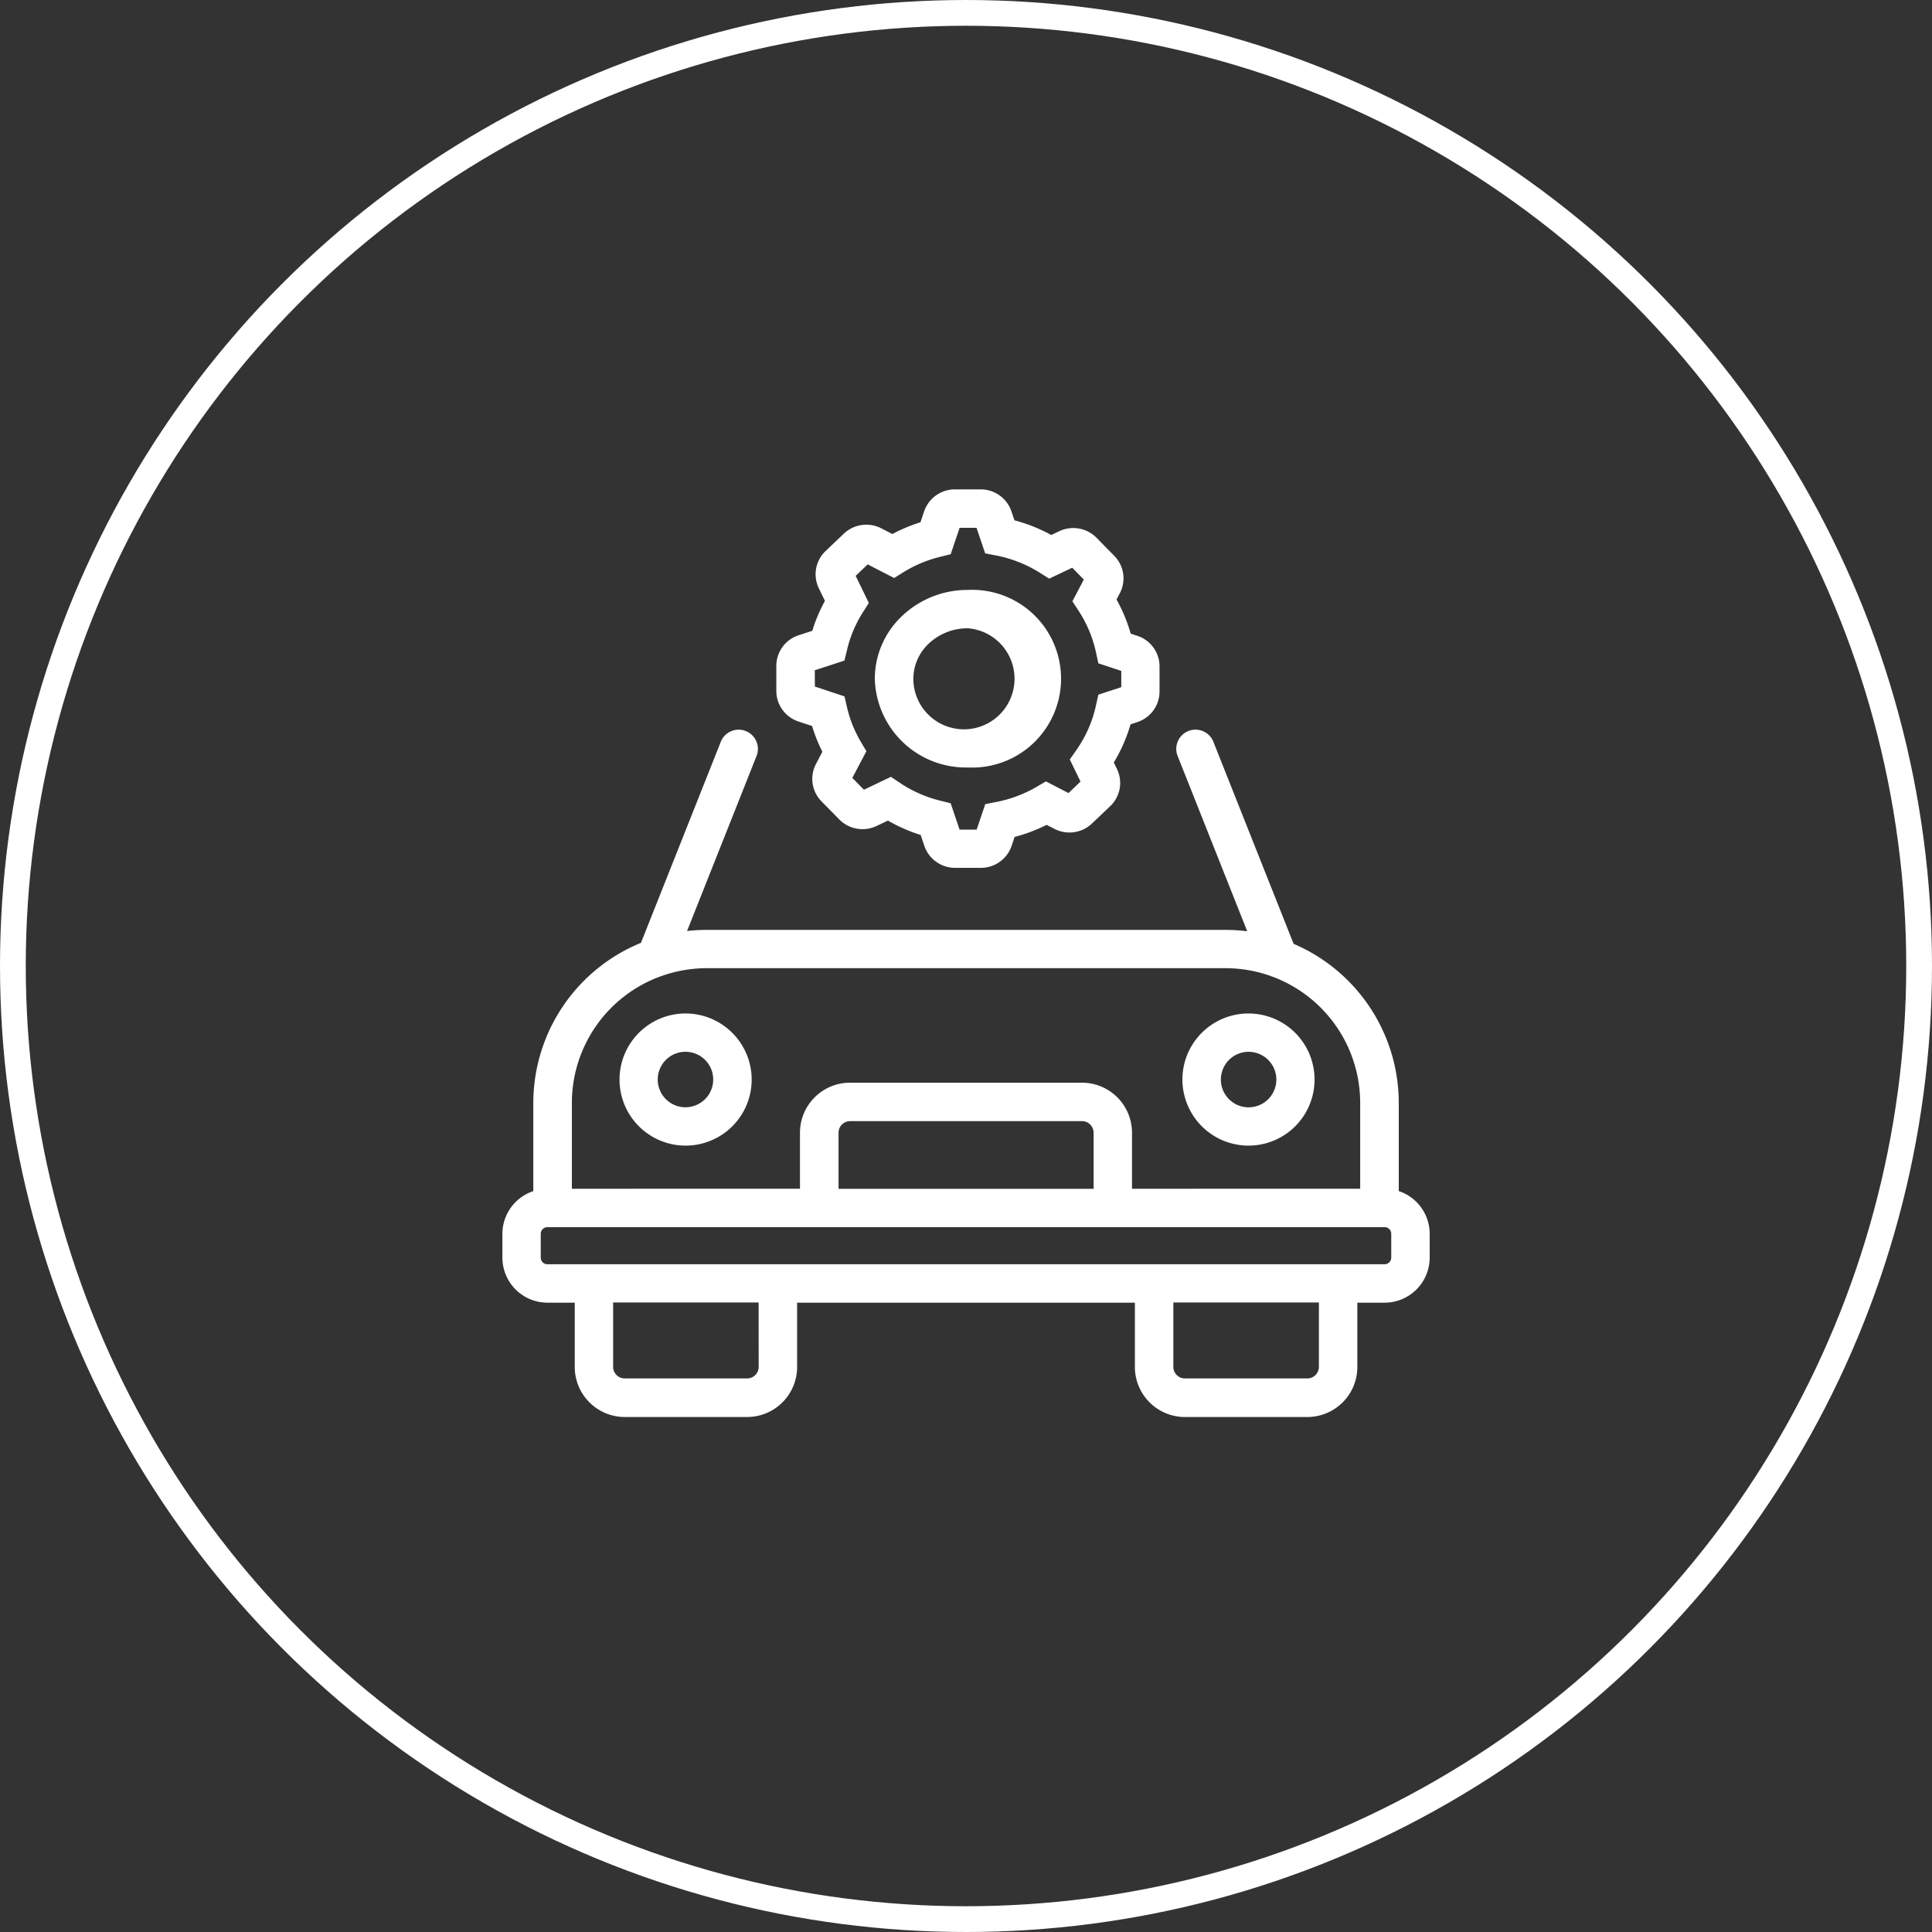
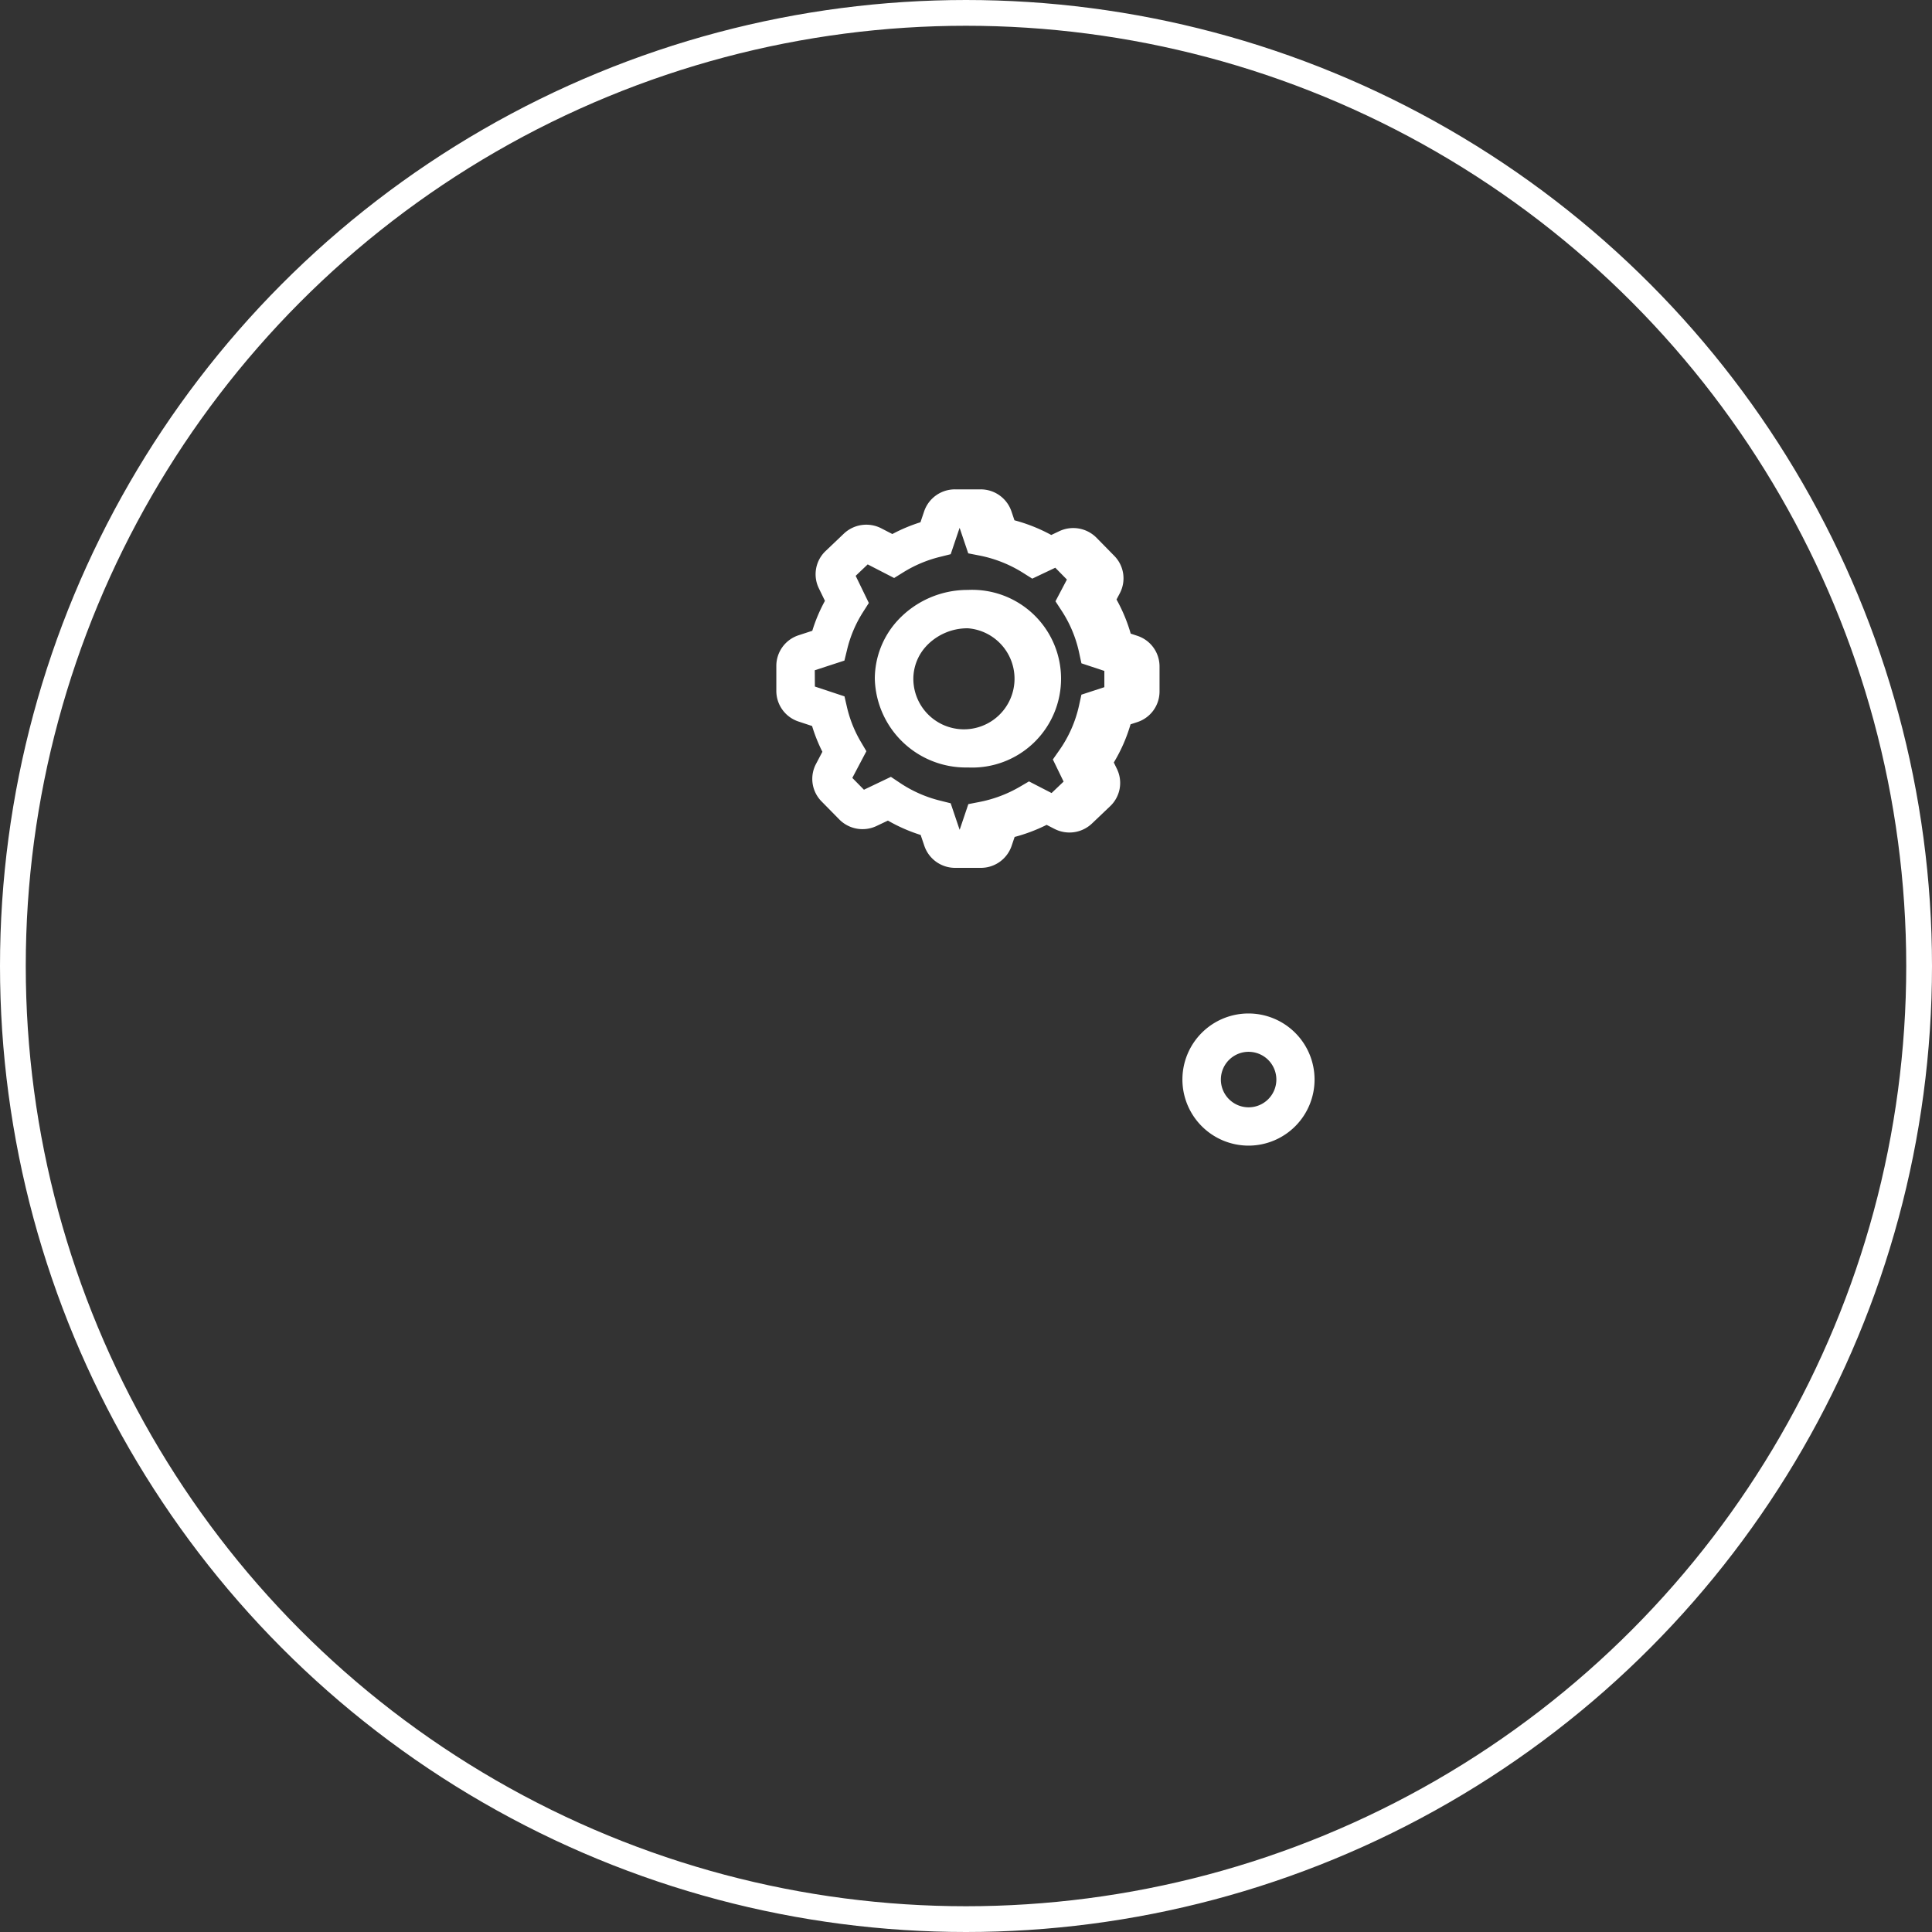
<svg xmlns="http://www.w3.org/2000/svg" width="75" height="75" viewBox="0 0 75 75">
  <rect x="0" y="0" width="75" height="75" fill="#333333" stroke="none" />
  <g id="Automotive" transform="translate(-10018.5 4496)">
    <circle id="Ellipse_1" cx="37" cy="37" r="37" transform="translate(10019 -4495.5)" fill="none" stroke="#fff" stroke-width="1" />
    <g id="Automotive-2" data-name="Automotive" transform="translate(10023 -4491.153)">
-       <path id="Path_202678" data-name="Path 202678" d="M49.8,157.093v-3.43a6.721,6.721,0,0,0-4.082-6.168l-3.123-7.865a.747.747,0,0,0-1.389.548l2.711,6.828a6.791,6.791,0,0,0-.852-.053H22.939a6.8,6.8,0,0,0-.768.044l2.707-6.818a.747.747,0,0,0-1.389-.548l-3.107,7.825a6.722,6.722,0,0,0-4.179,6.209v3.43a1.749,1.749,0,0,0-1.2,1.658v.926a1.751,1.751,0,0,0,1.752,1.746h1.057v2.5a1.943,1.943,0,0,0,1.945,1.938H24.5a1.943,1.943,0,0,0,1.944-1.938v-2.5H39.556v2.5a1.943,1.943,0,0,0,1.944,1.938h4.747a1.943,1.943,0,0,0,1.945-1.938v-2.5h1.057A1.751,1.751,0,0,0,51,159.677v-.926A1.749,1.749,0,0,0,49.8,157.093Zm-32.1-3.43a5.233,5.233,0,0,1,3.45-4.909.757.757,0,0,0,.08-.027,5.233,5.233,0,0,1,1.711-.287H43.061a5.232,5.232,0,0,1,1.758.3.749.749,0,0,0,.113.042,5.231,5.231,0,0,1,3.37,4.878v3.342H39.444v-2.185a1.943,1.943,0,0,0-1.951-1.932H28.506a1.943,1.943,0,0,0-1.951,1.932v2.185H17.7Zm10.352,3.342v-2.185a.451.451,0,0,1,.457-.443h8.988a.451.451,0,0,1,.457.443v2.185Zm-3.1,6.912a.45.45,0,0,1-.451.449H19.753a.45.45,0,0,1-.451-.449v-2.5h5.648Zm21.747,0a.45.45,0,0,1-.451.449H41.5a.45.45,0,0,1-.451-.449v-2.5H46.7Zm2.809-4.241a.258.258,0,0,1-.258.257h-32.5a.258.258,0,0,1-.258-.257v-.926a.258.258,0,0,1,.258-.257h32.5a.258.258,0,0,1,.258.257Z" transform="translate(0 -115.702)" fill="#fff" />
-       <path id="Path_202679" data-name="Path 202679" d="M78.221,287.47a2.565,2.565,0,1,0,2.593,2.565A2.569,2.569,0,0,0,78.221,287.47Zm0,3.641a1.077,1.077,0,1,1,1.1-1.076,1.078,1.078,0,0,1-1.1,1.076Z" transform="translate(-56.134 -252.974)" fill="#fff" />
      <path id="Path_202680" data-name="Path 202680" d="M371.076,292.6a2.565,2.565,0,1,0-2.593-2.565A2.569,2.569,0,0,0,371.076,292.6Zm0-3.641a1.077,1.077,0,1,1-1.1,1.076A1.078,1.078,0,0,1,371.076,288.958Z" transform="translate(-327.082 -252.974)" fill="#fff" />
-       <path id="Path_202681" data-name="Path 202681" d="M158.246,23.162l.528.175a6.248,6.248,0,0,0,.4,1l-.248.472a1.242,1.242,0,0,0,.215,1.454l.688.7a1.269,1.269,0,0,0,1.447.255l.442-.21a6.389,6.389,0,0,0,1.271.558l.143.423a1.26,1.26,0,0,0,1.2.854h.988a1.26,1.26,0,0,0,1.2-.854l.117-.346a6.485,6.485,0,0,0,1.242-.469l.306.157a1.27,1.27,0,0,0,1.454-.209l.711-.677A1.243,1.243,0,0,0,170.607,25l-.12-.247a6.273,6.273,0,0,0,.65-1.482l.257-.084A1.251,1.251,0,0,0,172.262,22l0-.975a1.251,1.251,0,0,0-.862-1.19l-.257-.085a6.28,6.28,0,0,0-.551-1.324l.127-.241a1.242,1.242,0,0,0-.215-1.455l-.687-.7a1.27,1.27,0,0,0-1.448-.256l-.31.147a6.444,6.444,0,0,0-1.429-.57l-.117-.347a1.26,1.26,0,0,0-1.2-.854h-.989a1.26,1.26,0,0,0-1.2.854l-.143.423a6.4,6.4,0,0,0-1.091.457l-.429-.221a1.268,1.268,0,0,0-1.456.208l-.711.677A1.243,1.243,0,0,0,159.041,18l.232.478a6.235,6.235,0,0,0-.491,1.162l-.529.173A1.251,1.251,0,0,0,157.386,21l0,.975A1.251,1.251,0,0,0,158.246,23.162Zm.633-1.99,1.15-.375.1-.408a4.762,4.762,0,0,1,.625-1.479l.223-.35-.511-1.053.467-.444,1.026.528.361-.224a4.919,4.919,0,0,1,1.435-.6l.4-.1.346-1.024h.657l.335.991.426.083a4.968,4.968,0,0,1,1.71.679l.349.22.894-.424.451.459-.444.844.239.366a4.813,4.813,0,0,1,.679,1.626l.09.416.89.295v.631l-.891.291-.091.416a4.815,4.815,0,0,1-.766,1.741l-.251.358.417.859-.467.445-.877-.452-.355.208a5,5,0,0,1-1.573.591l-.426.083-.335.991H164.5l-.346-1.024-.4-.1a4.909,4.909,0,0,1-1.567-.69l-.353-.236-1.047.5-.451-.459.546-1.036-.211-.357a4.767,4.767,0,0,1-.545-1.364l-.094-.408-1.149-.381Z" transform="translate(-131.749)" fill="#fff" />
+       <path id="Path_202681" data-name="Path 202681" d="M158.246,23.162l.528.175a6.248,6.248,0,0,0,.4,1l-.248.472a1.242,1.242,0,0,0,.215,1.454l.688.7a1.269,1.269,0,0,0,1.447.255l.442-.21a6.389,6.389,0,0,0,1.271.558l.143.423a1.26,1.26,0,0,0,1.2.854h.988a1.26,1.26,0,0,0,1.2-.854l.117-.346a6.485,6.485,0,0,0,1.242-.469l.306.157a1.27,1.27,0,0,0,1.454-.209l.711-.677A1.243,1.243,0,0,0,170.607,25l-.12-.247a6.273,6.273,0,0,0,.65-1.482l.257-.084A1.251,1.251,0,0,0,172.262,22l0-.975a1.251,1.251,0,0,0-.862-1.19l-.257-.085a6.28,6.28,0,0,0-.551-1.324l.127-.241a1.242,1.242,0,0,0-.215-1.455l-.687-.7a1.27,1.27,0,0,0-1.448-.256l-.31.147a6.444,6.444,0,0,0-1.429-.57l-.117-.347a1.26,1.26,0,0,0-1.2-.854h-.989a1.26,1.26,0,0,0-1.2.854l-.143.423a6.4,6.4,0,0,0-1.091.457l-.429-.221a1.268,1.268,0,0,0-1.456.208l-.711.677A1.243,1.243,0,0,0,159.041,18l.232.478a6.235,6.235,0,0,0-.491,1.162l-.529.173A1.251,1.251,0,0,0,157.386,21l0,.975A1.251,1.251,0,0,0,158.246,23.162Zm.633-1.99,1.15-.375.1-.408a4.762,4.762,0,0,1,.625-1.479l.223-.35-.511-1.053.467-.444,1.026.528.361-.224a4.919,4.919,0,0,1,1.435-.6l.4-.1.346-1.024l.335.991.426.083a4.968,4.968,0,0,1,1.71.679l.349.22.894-.424.451.459-.444.844.239.366a4.813,4.813,0,0,1,.679,1.626l.09.416.89.295v.631l-.891.291-.091.416a4.815,4.815,0,0,1-.766,1.741l-.251.358.417.859-.467.445-.877-.452-.355.208a5,5,0,0,1-1.573.591l-.426.083-.335.991H164.5l-.346-1.024-.4-.1a4.909,4.909,0,0,1-1.567-.69l-.353-.236-1.047.5-.451-.459.546-1.036-.211-.357a4.767,4.767,0,0,1-.545-1.364l-.094-.408-1.149-.381Z" transform="translate(-131.749)" fill="#fff" />
      <path id="Path_202682" data-name="Path 202682" d="M212.242,73.449a3.45,3.45,0,1,0,0-6.892,3.691,3.691,0,0,0-2.714,1.171,3.353,3.353,0,0,0-.9,2.275A3.536,3.536,0,0,0,212.242,73.449Zm-1.614-4.714a2.192,2.192,0,0,1,1.614-.689A1.964,1.964,0,1,1,210.124,70,1.872,1.872,0,0,1,210.629,68.735Z" transform="translate(-179.168 -48.503)" fill="#fff" />
    </g>
  </g>
</svg>